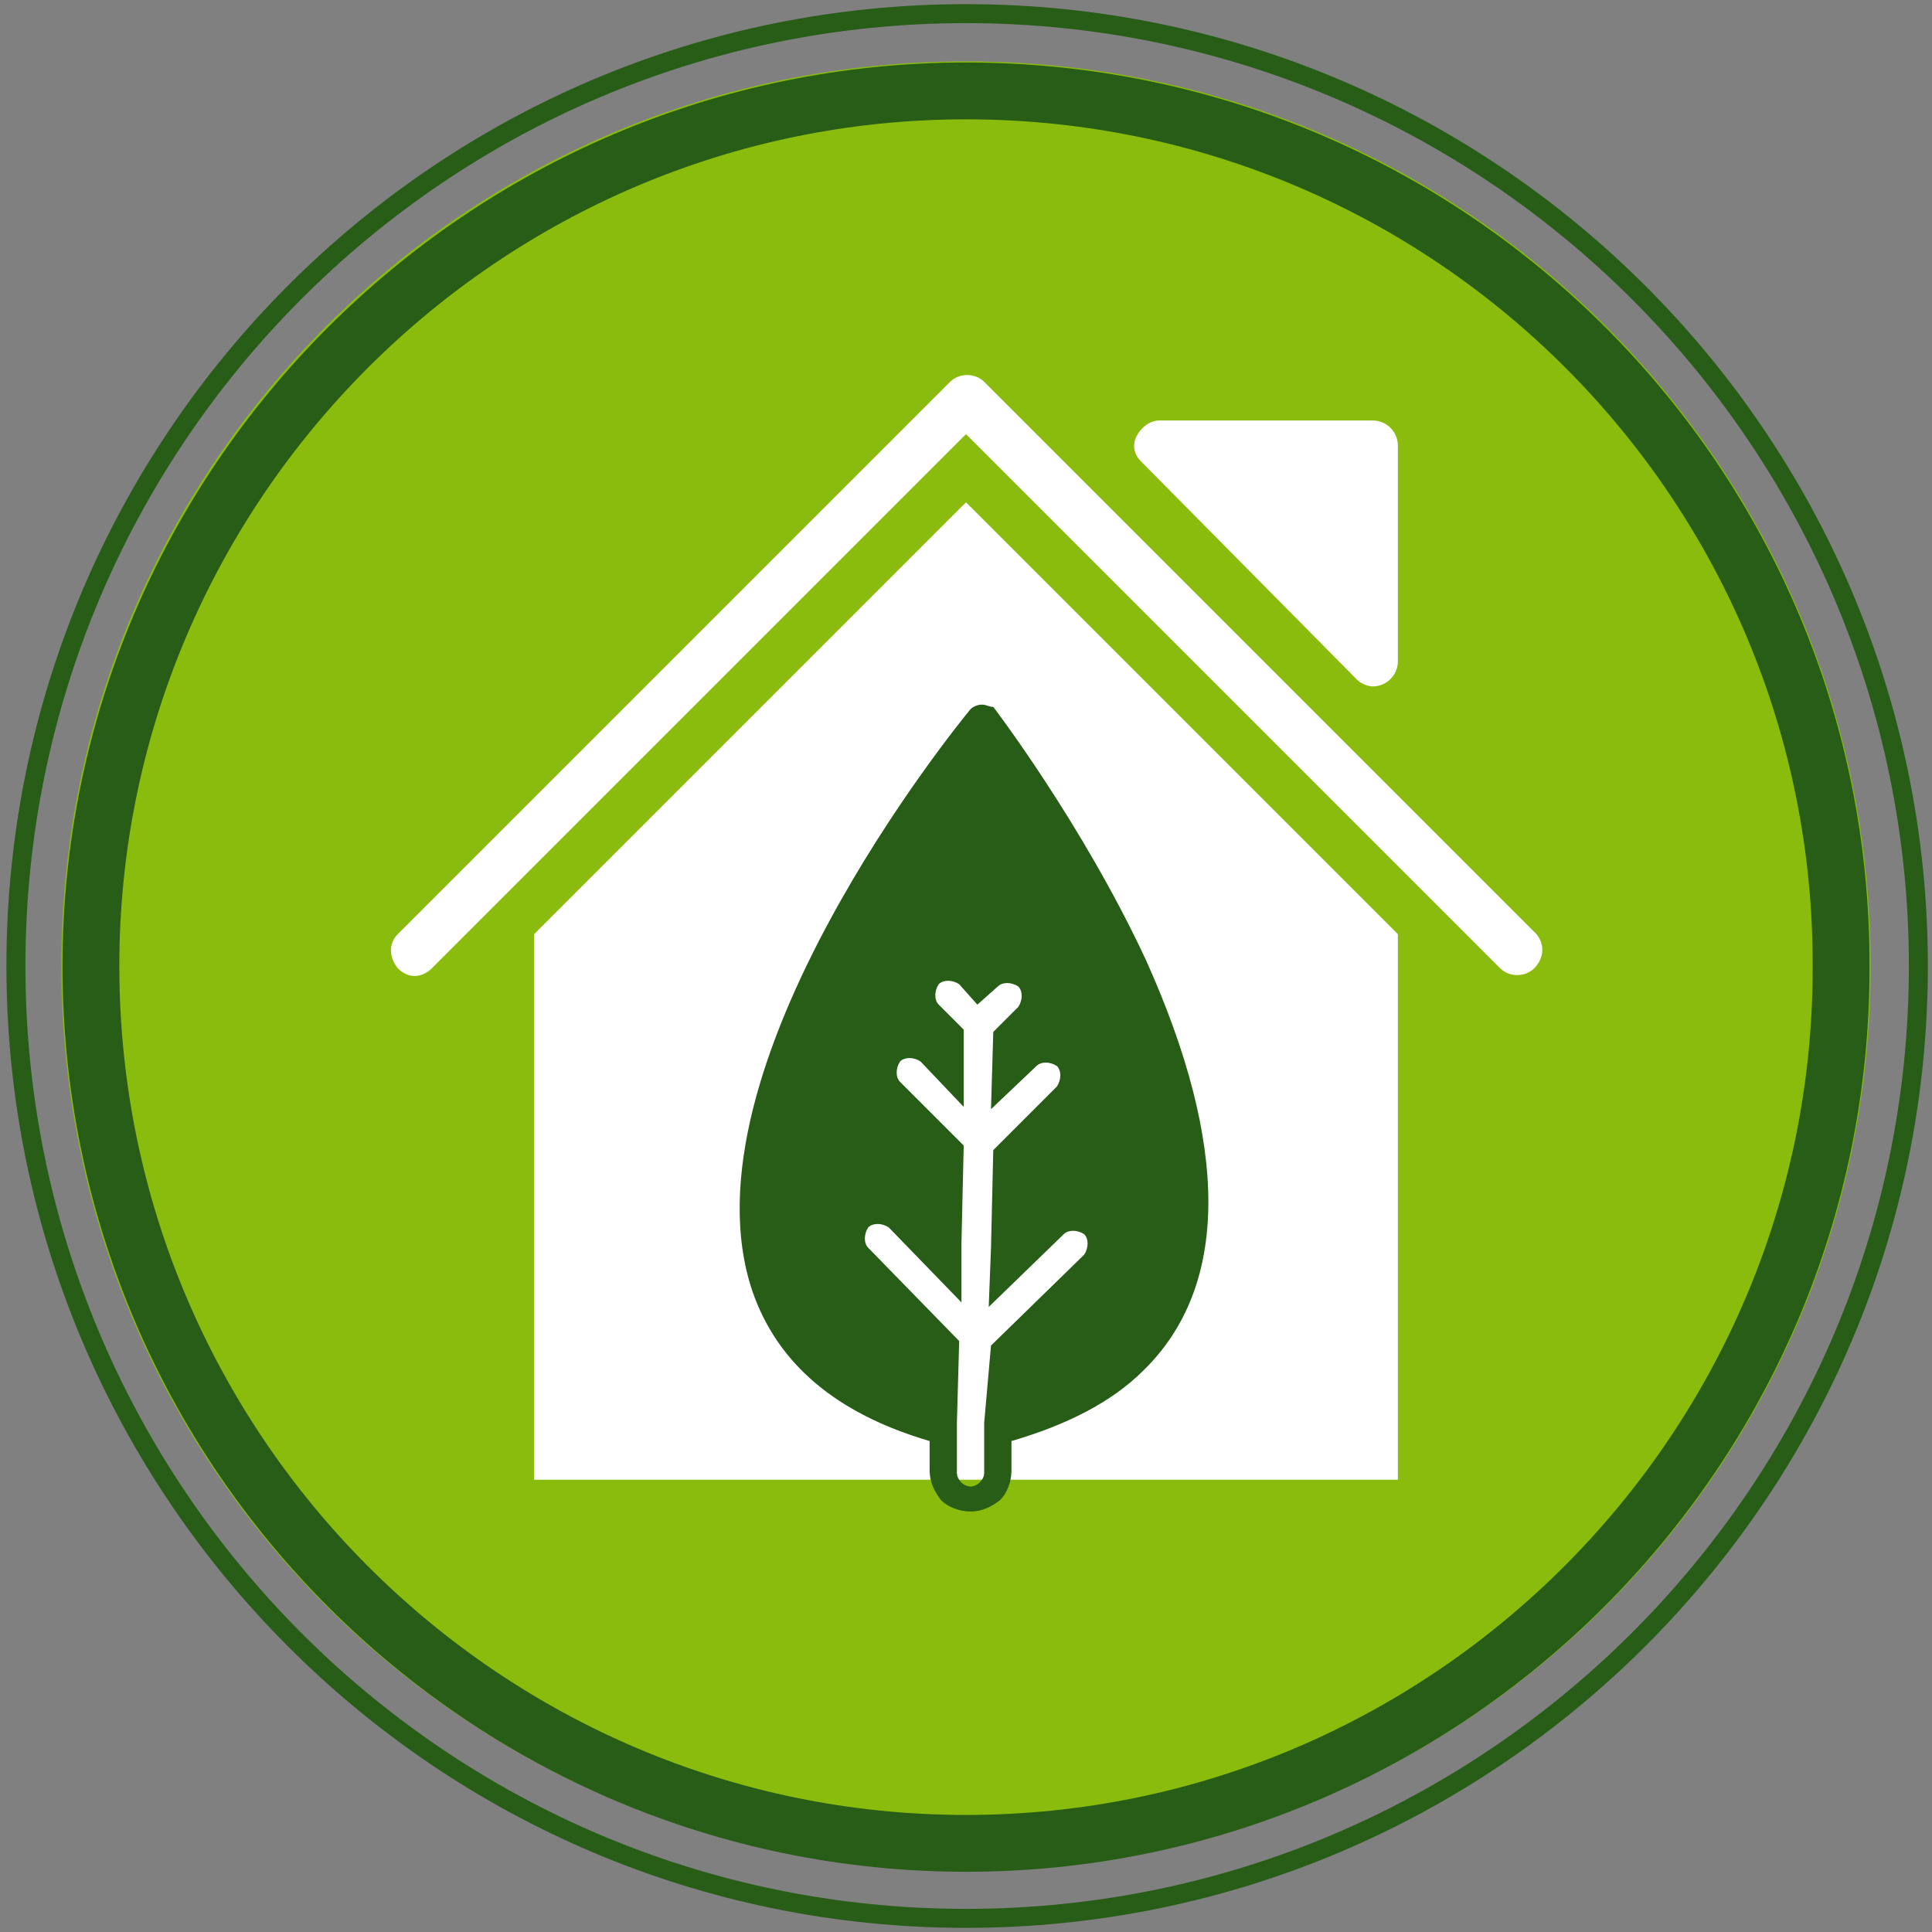
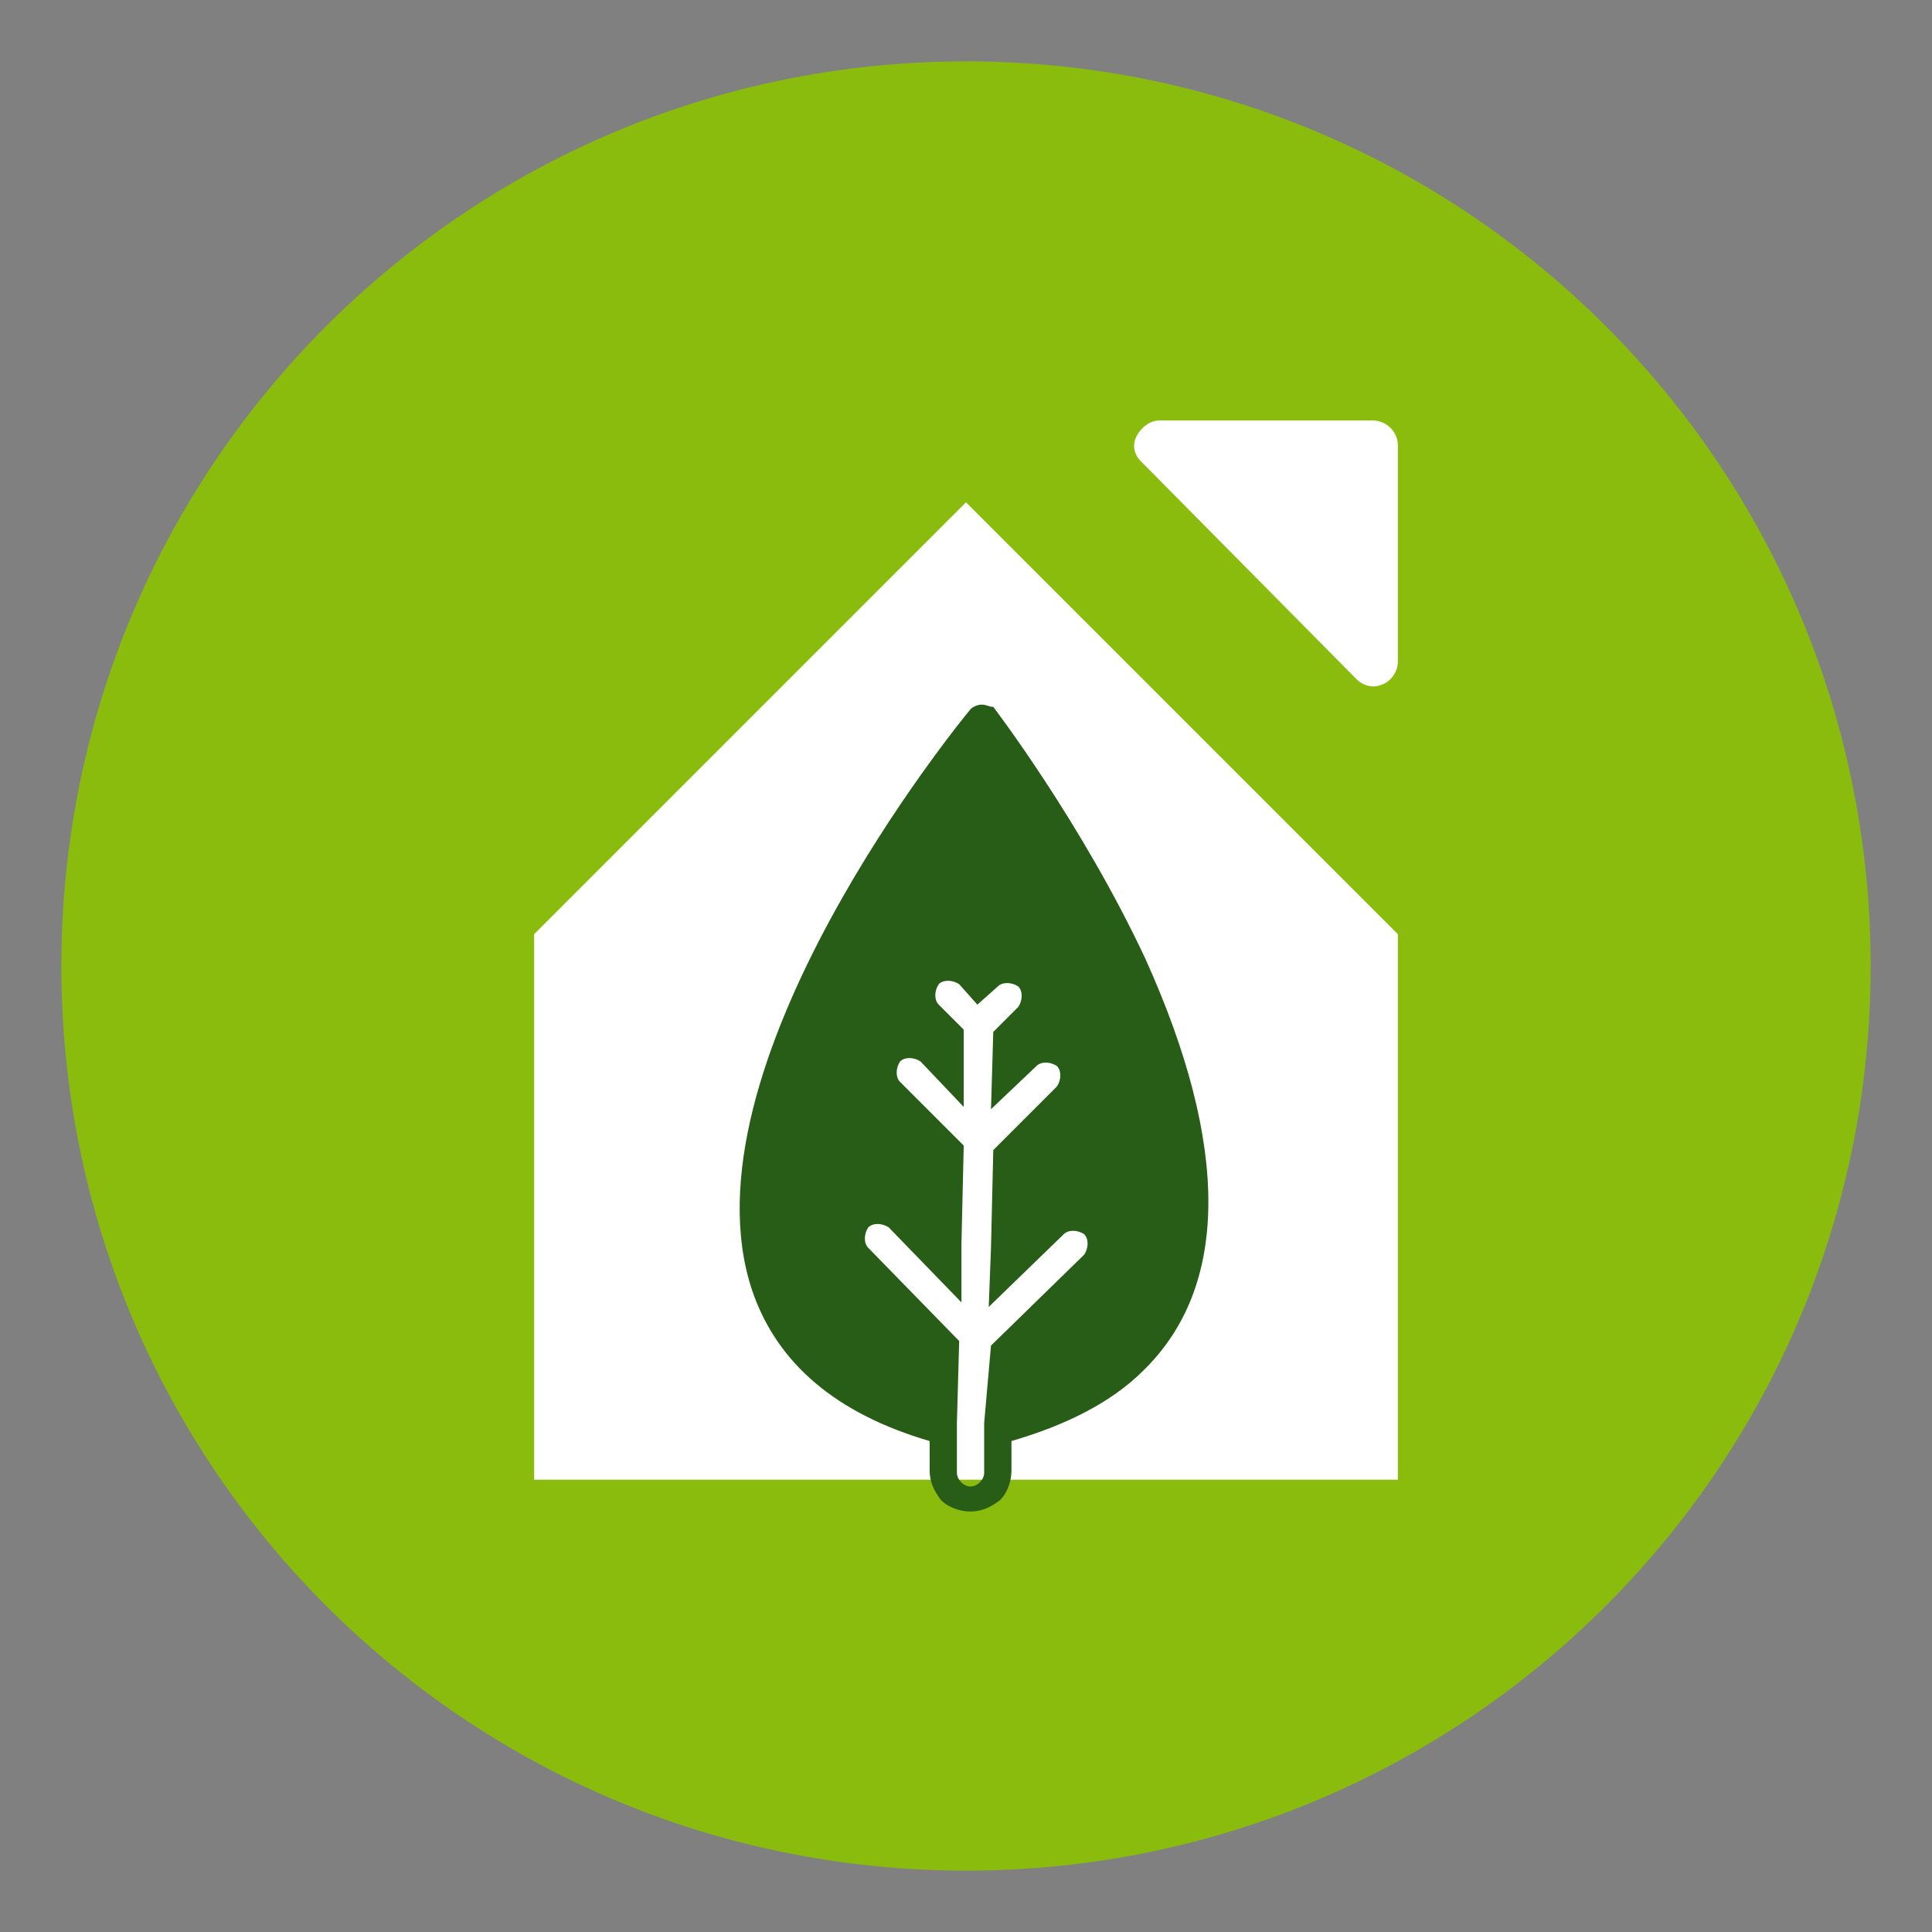
<svg xmlns="http://www.w3.org/2000/svg" xmlns:xlink="http://www.w3.org/1999/xlink" version="1.1" id="Ebene_1" x="0px" y="0px" viewBox="0 0 85 85" style="enable-background:new 0 0 85 85;" xml:space="preserve">
  <rect x="0" y="0" width="85" height="85" fill="#808080" stroke="none" />
  <style type="text/css">
	.st0{fill:#8ABC0E;}
	.st1{clip-path:url(#SVGID_2_);fill:none;stroke:#275D16;stroke-width:0.835;}
	.st2{clip-path:url(#SVGID_2_);fill:none;stroke:#275D16;stroke-width:2.5;}
	.st3{fill:#FFFFFF;}
	.st4{fill:#275D16;}
</style>
  <g>
    <path class="st0" d="M42.5,82.3c22,0,39.8-17.8,39.8-39.8c0-22-17.8-39.8-39.8-39.8S2.7,20.5,2.7,42.5   C2.7,64.5,20.5,82.3,42.5,82.3L42.5,82.3z" />
    <g>
      <defs>
-         <rect id="SVGID_1_" width="85" height="85" />
-       </defs>
+         </defs>
      <clipPath id="SVGID_2_">
        <use xlink:href="#SVGID_1_" style="overflow:visible;" />
      </clipPath>
-       <path class="st1" d="M42.5,84.4c23.1,0,41.9-18.8,41.9-41.9c0-23.1-18.8-41.9-41.9-41.9S0.7,19.4,0.7,42.5    C0.7,65.6,19.4,84.4,42.5,84.4L42.5,84.4z" />
-       <path class="st2" d="M42.5,81.1c21.2,0,38.5-17.3,38.5-38.5C81.1,21.3,63.8,4,42.5,4C21.3,4,4,21.3,4,42.5    C4,63.8,21.3,81.1,42.5,81.1L42.5,81.1z" />
+       <path class="st2" d="M42.5,81.1c21.2,0,38.5-17.3,38.5-38.5C21.3,4,4,21.3,4,42.5    C4,63.8,21.3,81.1,42.5,81.1L42.5,81.1z" />
    </g>
    <path class="st3" d="M59.7,29.9c0.2,0.2,0.5,0.3,0.7,0.3c0.6,0,1.1-0.5,1.1-1.1v-9.5c0-0.6-0.5-1.1-1.1-1.1H51   c-0.4,0-0.8,0.3-1,0.7c-0.2,0.4-0.1,0.8,0.2,1.1L59.7,29.9L59.7,29.9z" />
    <polyline class="st3" points="46.7,65.1 61.5,65.1 61.5,41.1 42.5,22.1 23.5,41.1 23.5,65.1 38.3,65.1  " />
-     <path class="st3" d="M67.6,41.1C67.6,41.1,67.5,41.1,67.6,41.1L43.3,16.8c-0.4-0.4-1.1-0.4-1.5,0L17.5,41.1c-0.4,0.4-0.4,1,0,1.5   c0.5,0.5,1.1,0.4,1.5,0c0,0,0,0,0,0l23.5-23.5L66,42.6c0,0,0,0,0,0c0.4,0.4,1.1,0.4,1.5,0c0,0,0,0,0,0C67.9,42.2,68,41.6,67.6,41.1   L67.6,41.1z" />
    <path class="st4" d="M43.2,31c-0.2,0-0.4,0.1-0.5,0.2c-0.5,0.6-12.9,15.8-9.6,25.6c1.1,3.2,3.7,5.4,7.8,6.6l0,1.3   c0,0.5,0.2,0.9,0.5,1.3c0.3,0.3,0.8,0.5,1.3,0.5c0.5,0,0.9-0.2,1.3-0.5c0.3-0.3,0.5-0.8,0.5-1.3l0-1.3c2.4-0.7,4.4-1.7,5.8-3.1   c3.8-3.7,3.8-9.9,0.1-18.1c-2.8-6-6.7-11.1-6.7-11.1C43.5,31.1,43.4,31,43.2,31L43.2,31z M43.3,62.6l0,1.2l0,1c0,0,0,0,0,0   c0,0.3-0.3,0.6-0.6,0.6c0,0,0,0,0,0c-0.3,0-0.6-0.3-0.6-0.6l0-1l0-1.2l0.1-3.6l0,0l-4-4.1c-0.2-0.2-0.2-0.6,0-0.9   c0.2-0.2,0.6-0.2,0.9,0l3.2,3.3l0-2.6l0.1-4.3l-2.8-2.8c-0.2-0.2-0.2-0.6,0-0.9c0.2-0.2,0.6-0.2,0.9,0l1.9,2l0,0l0-3.4l-1.1-1.1   c-0.2-0.2-0.2-0.6,0-0.9c0.2-0.2,0.6-0.2,0.9,0l0.8,0.9l0.9-0.8c0.2-0.2,0.6-0.2,0.9,0c0.2,0.2,0.2,0.6,0,0.9l-1.1,1.1l-0.1,3.4   l2-1.9c0.2-0.2,0.6-0.2,0.9,0c0.2,0.2,0.2,0.6,0,0.9l-2.8,2.8l-0.1,4.3l-0.1,2.6l3.3-3.2c0.2-0.2,0.6-0.2,0.9,0   c0.2,0.2,0.2,0.6,0,0.9l-4.1,4l0,0L43.3,62.6L43.3,62.6z" />
  </g>
</svg>